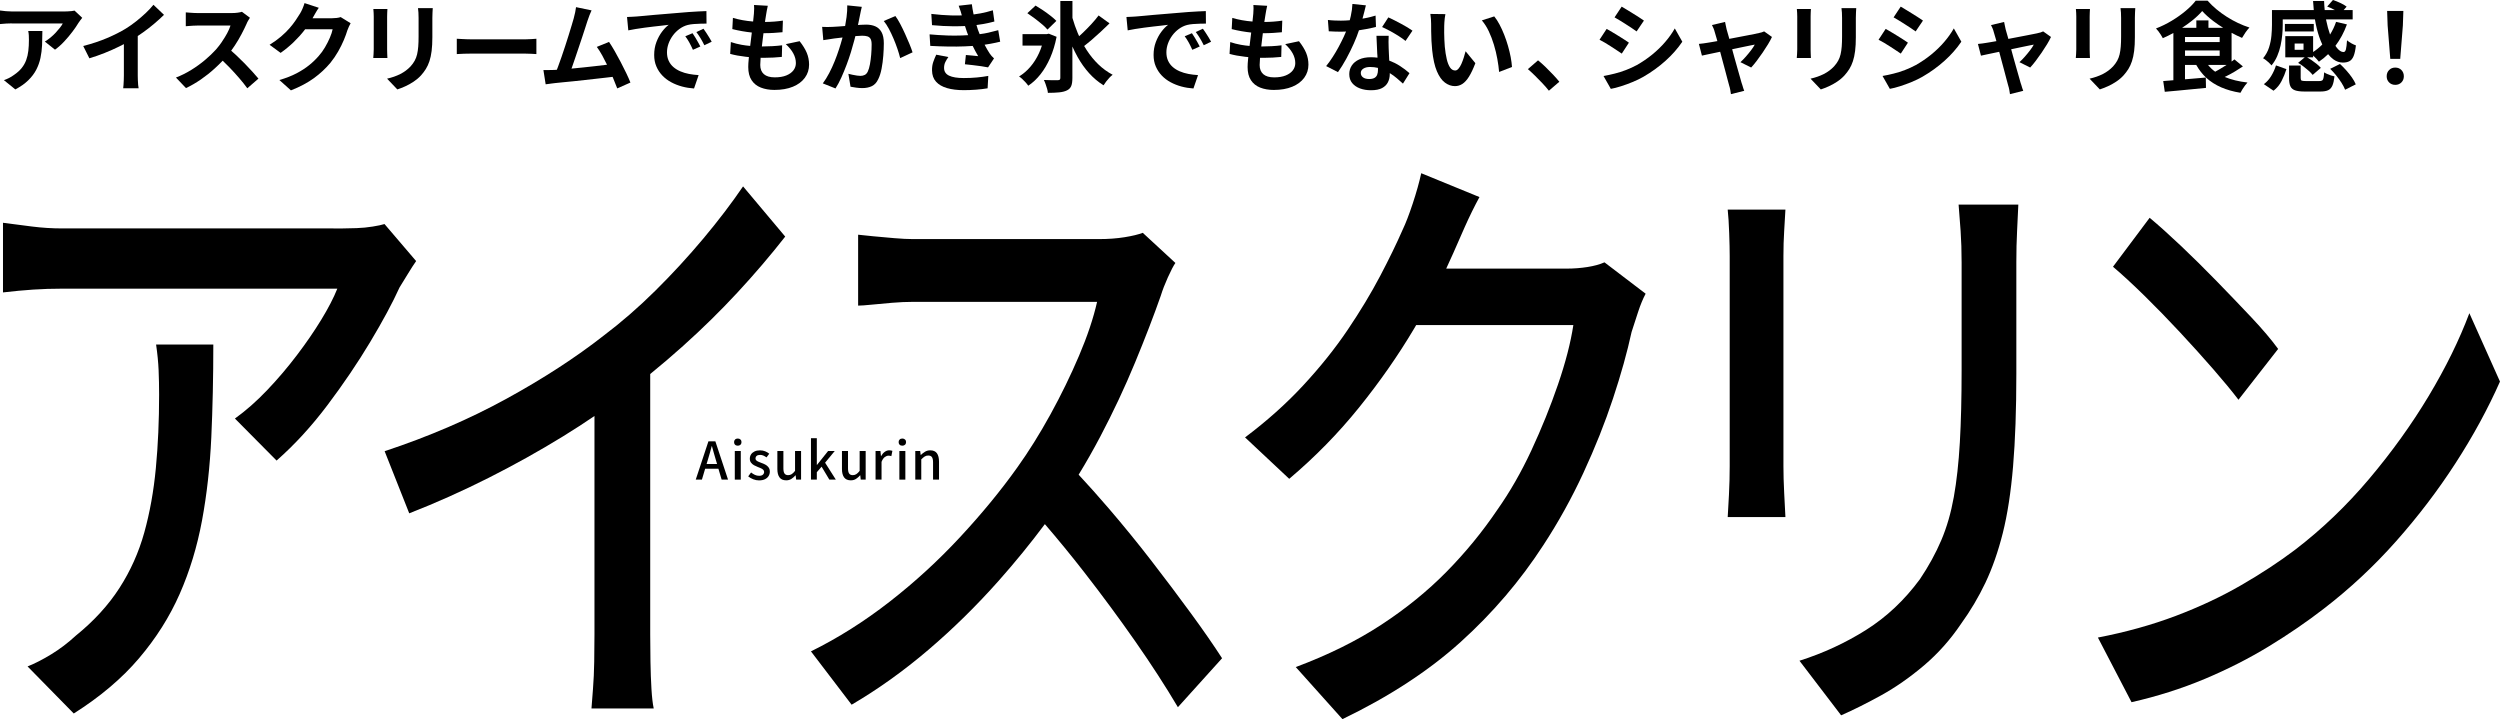
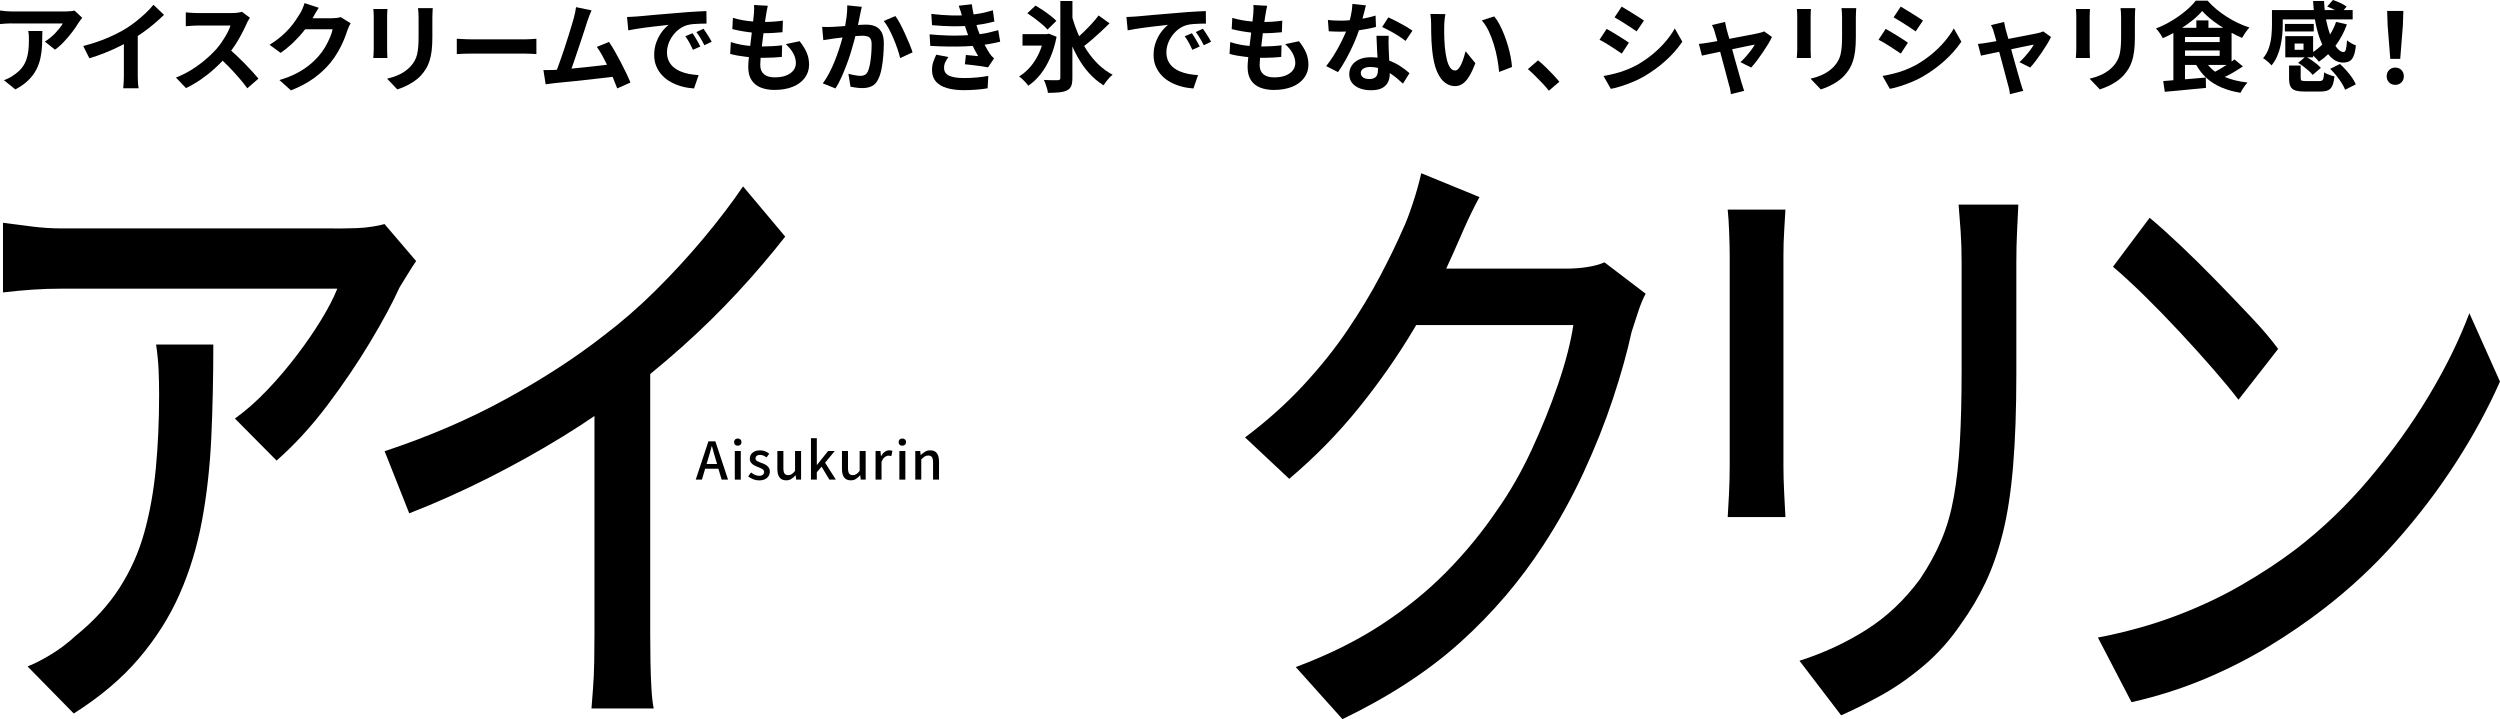
<svg xmlns="http://www.w3.org/2000/svg" id="_レイヤー_2" data-name="レイヤー 2" viewBox="0 0 1203.23 346.11">
  <defs>
    <style>
      .cls-1 {
        stroke-width: 0px;
      }
    </style>
  </defs>
  <g id="_レイヤー_1-2" data-name="レイヤー 1">
    <g>
      <path class="cls-1" d="m12.6,28.93c-.5,1.36-1.21,2.62-2.14,3.78-.92,1.16-2.14,2.26-3.64,3.29-.85.63-1.69,1.15-2.54,1.57-.85.42-1.65.76-2.4,1.01l5.5,4.46c2.54-1.35,4.62-2.82,6.25-4.42,1.63-1.6,2.91-3.29,3.83-5.08.92-1.79,1.6-3.67,2.02-5.66s.68-4.07.78-6.23c.09-2.16.14-4.4.14-6.72h-6.81c.16.75.25,1.47.28,2.14.03.67.05,1.37.05,2.09,0,1.91-.09,3.67-.28,5.29-.19,1.62-.53,3.1-1.03,4.46Z" />
      <path class="cls-1" d="m5.73,11.28h24.49c-.31.6-.76,1.27-1.34,2.02-.58.75-1.25,1.54-2.02,2.37-.77.83-1.61,1.62-2.51,2.37-.91.75-1.83,1.41-2.77,1.97l4.89,3.9c1.53-1.1,3.02-2.42,4.46-3.97,1.44-1.55,2.76-3.12,3.95-4.7,1.19-1.58,2.15-2.98,2.87-4.21.22-.34.52-.76.89-1.25.38-.48.69-.88.94-1.2l-3.71-3.48c-.28.09-.73.17-1.34.23-.61.06-1.23.11-1.86.14-.63.03-1.16.05-1.6.05H5.73c-.97,0-1.94-.05-2.91-.14-.97-.09-1.91-.2-2.82-.33v6.53c1.1-.09,2.08-.17,2.96-.24.88-.06,1.8-.09,2.77-.09Z" />
      <path class="cls-1" d="m50.41,25.47c2.44-.97,4.77-2.01,6.98-3.1.77-.38,1.51-.76,2.23-1.14v15.1c0,.69-.02,1.44-.05,2.26-.03.82-.07,1.58-.12,2.28-.05.71-.1,1.25-.16,1.62h7.43c-.09-.38-.17-.92-.23-1.62-.06-.7-.11-1.46-.14-2.28-.03-.81-.05-1.57-.05-2.26v-19c.86-.57,1.72-1.16,2.58-1.77,1.85-1.32,3.63-2.69,5.33-4.14,1.71-1.44,3.28-2.87,4.72-4.28l-5.08-4.84c-1,1.25-2.23,2.57-3.69,3.95-1.46,1.38-3.01,2.72-4.65,4.02-1.64,1.3-3.28,2.45-4.91,3.46-2.6,1.6-5.62,3.12-9.05,4.58-3.43,1.46-7.26,2.73-11.49,3.83l2.96,5.92c2.47-.75,4.94-1.61,7.38-2.58Z" />
      <path class="cls-1" d="m106.89,20.02c-.92,1.35-1.9,2.62-2.94,3.81-1.47,1.63-3.23,3.31-5.26,5.03-2.04,1.72-4.25,3.32-6.63,4.79-2.38,1.47-4.84,2.7-7.38,3.67l4.84,5.08c2.44-1.16,4.83-2.55,7.17-4.16,2.33-1.61,4.56-3.38,6.67-5.31,1.35-1.23,2.62-2.47,3.82-3.72,1.07,1.02,2.13,2.06,3.18,3.15,1.65,1.71,3.21,3.42,4.7,5.15,1.49,1.72,2.81,3.38,3.97,4.98l5.36-4.65c-.78-.94-1.75-2.04-2.89-3.31-1.14-1.27-2.39-2.59-3.74-3.97-1.35-1.38-2.71-2.71-4.09-4-.83-.78-1.64-1.49-2.41-2.15.59-.8,1.17-1.62,1.73-2.48,1.21-1.83,2.29-3.66,3.24-5.48.96-1.82,1.76-3.46,2.42-4.93.19-.5.46-1.05.82-1.65.36-.59.63-1.03.82-1.32l-3.85-2.87c-.47.16-1.14.3-2,.42-.86.13-1.81.19-2.84.19h-16.59c-.47,0-1.06-.01-1.76-.05-.71-.03-1.4-.08-2.09-.14-.69-.06-1.27-.11-1.74-.14v6.67c.34-.03.84-.07,1.48-.12.64-.05,1.32-.09,2.04-.14.72-.05,1.41-.07,2.07-.07h15.93c-.35,1.13-.88,2.36-1.6,3.69-.72,1.33-1.54,2.67-2.47,4.02Z" />
      <path class="cls-1" d="m141.33,20.28c1.97-1.9,3.74-3.85,5.29-5.88.08-.1.15-.2.23-.31h13.24c-.22,1.16-.66,2.51-1.32,4.04-.66,1.54-1.44,3.08-2.35,4.63-.91,1.55-1.91,2.94-3.01,4.16-1.35,1.57-2.88,3.05-4.61,4.44-1.72,1.39-3.74,2.7-6.06,3.92-2.32,1.22-5.08,2.3-8.27,3.24l5.55,4.98c4.42-1.75,8.12-3.73,11.12-5.92,2.99-2.19,5.62-4.64,7.87-7.33,1.41-1.75,2.66-3.58,3.74-5.47,1.08-1.9,1.99-3.73,2.73-5.5.74-1.77,1.31-3.34,1.72-4.72.22-.6.47-1.2.75-1.81.28-.61.55-1.13.8-1.57l-4.79-2.96c-.53.19-1.17.33-1.9.42-.74.09-1.47.14-2.19.14h-9.45c.04-.08.1-.16.14-.24.28-.5.69-1.22,1.22-2.16.53-.94,1.08-1.82,1.65-2.63l-6.86-2.26c-.22.78-.53,1.65-.94,2.61-.41.96-.8,1.73-1.17,2.33-.6.97-1.31,2.08-2.14,3.31-.83,1.24-1.83,2.52-2.98,3.85-1.16,1.33-2.53,2.67-4.11,4.02-1.58,1.35-3.41,2.66-5.48,3.95l5.31,3.9c2.22-1.57,4.32-3.3,6.3-5.19Z" />
      <path class="cls-1" d="m179.88,12.36v11.42c0,.69-.03,1.44-.09,2.26-.06.82-.11,1.44-.14,1.88h6.81c-.03-.56-.06-1.24-.09-2.02-.03-.78-.05-1.47-.05-2.07V7.94c0-.75.02-1.4.05-1.95.03-.55.06-1.1.09-1.67h-6.77c.06.56.11,1.2.14,1.9.03.71.05,1.28.05,1.72v4.42Z" />
      <path class="cls-1" d="m191.21,43.05c1.16-.38,2.42-.87,3.78-1.48,1.36-.61,2.72-1.36,4.07-2.26s2.54-1.9,3.57-3.03c.88-.97,1.65-2,2.33-3.08.67-1.08,1.25-2.33,1.72-3.74.47-1.41.82-3.05,1.06-4.94.23-1.88.35-4.07.35-6.58v-9.31c0-.94.02-1.79.07-2.56.05-.77.09-1.48.12-2.14h-7.1c.09.66.16,1.37.21,2.14.05.77.07,1.62.07,2.56v8.93c0,1.82-.05,3.43-.16,4.84-.11,1.41-.3,2.67-.56,3.78-.27,1.11-.65,2.12-1.15,3.03-.5.91-1.16,1.82-1.97,2.73-1.41,1.5-3.06,2.73-4.96,3.69-1.9.96-4.02,1.7-6.37,2.23l4.94,5.17Z" />
      <path class="cls-1" d="m227.42,25.8h25.24c1,0,2.04.03,3.1.09,1.06.06,1.86.11,2.4.14v-7.38c-.63.03-1.43.09-2.4.17-.97.08-2.01.12-3.1.12h-25.24c-.82,0-1.7-.02-2.66-.05-.96-.03-1.87-.07-2.75-.12-.88-.05-1.6-.09-2.16-.12v7.38c.88-.06,2.02-.12,3.43-.17,1.41-.05,2.79-.07,4.14-.07Z" />
      <path class="cls-1" d="m264.96,40.26c.8-.11,1.5-.2,2.09-.26,1.06-.12,2.37-.26,3.9-.4,1.53-.14,3.21-.31,5.03-.49,1.82-.19,3.68-.39,5.59-.61,1.91-.22,3.79-.43,5.64-.63,1.85-.2,3.58-.4,5.19-.59.88-.1,1.69-.2,2.43-.29.1.22.2.45.29.67.77,1.82,1.42,3.45,1.95,4.89l6.35-2.82c-.53-1.35-1.21-2.87-2.02-4.56-.81-1.69-1.7-3.46-2.66-5.29-.96-1.83-1.92-3.6-2.89-5.29-.97-1.69-1.88-3.17-2.73-4.42l-5.88,2.4c.85,1.13,1.73,2.53,2.66,4.21.76,1.38,1.51,2.85,2.25,4.37-.3.04-.6.08-.91.11-1.54.19-3.19.38-4.96.59-1.77.21-3.57.4-5.41.59-1.83.19-3.63.37-5.38.54-.15.02-.29.03-.44.04.08-.23.17-.45.26-.7.47-1.3.97-2.75,1.5-4.35.53-1.6,1.09-3.25,1.67-4.96.58-1.71,1.14-3.37,1.67-4.98.53-1.61,1.02-3.1,1.46-4.46.44-1.36.8-2.48,1.08-3.36.34-1.06.69-2.03,1.03-2.89.34-.86.67-1.64.99-2.33l-7.47-1.55c-.09.81-.23,1.62-.4,2.42-.17.8-.42,1.81-.73,3.03-.25.88-.59,2.02-1.01,3.43-.42,1.41-.89,2.95-1.41,4.61-.52,1.66-1.07,3.38-1.65,5.17-.58,1.79-1.17,3.53-1.76,5.24-.6,1.71-1.16,3.28-1.69,4.72-.2.54-.39,1.04-.58,1.52-.46.03-.9.06-1.3.08-.75.03-1.61.05-2.56.05h-2.61l1.08,6.86c.75-.09,1.53-.2,2.33-.3Z" />
      <path class="cls-1" d="m338.58,13.82l-3.43,1.6c.78,1.03,1.46,2.04,2.04,3.01.58.97,1.18,2.08,1.81,3.34l3.53-1.69c-.31-.59-.71-1.28-1.18-2.04-.47-.77-.95-1.52-1.43-2.26-.49-.74-.93-1.39-1.34-1.95Z" />
      <path class="cls-1" d="m333.31,15.98l-3.48,1.46c.75,1.03,1.4,2.05,1.95,3.05.55,1,1.12,2.16,1.72,3.48l3.57-1.6c-.31-.63-.69-1.32-1.13-2.09-.44-.77-.89-1.53-1.34-2.3-.45-.77-.89-1.43-1.29-2Z" />
      <path class="cls-1" d="m306.08,13.94c1.36-.24,2.78-.45,4.25-.63,1.47-.19,2.92-.37,4.35-.54,1.43-.17,2.76-.32,4-.45,1.24-.12,2.29-.25,3.17-.38-1.07.78-2.14,1.89-3.22,3.31-1.08,1.43-1.98,3.09-2.7,4.98-.72,1.9-1.08,3.97-1.08,6.23,0,2.04.35,3.88,1.06,5.52.7,1.65,1.66,3.1,2.87,4.37,1.21,1.27,2.62,2.34,4.25,3.22,1.63.88,3.38,1.57,5.24,2.07,1.86.5,3.78.81,5.76.94l2.21-6.44c-1.6-.09-3.14-.28-4.63-.56-1.49-.28-2.88-.7-4.16-1.25-1.29-.55-2.4-1.24-3.36-2.07-.96-.83-1.71-1.83-2.26-3.01-.55-1.18-.82-2.53-.82-4.07,0-1.41.25-2.81.75-4.21.5-1.39,1.2-2.69,2.09-3.9.89-1.21,1.95-2.26,3.17-3.15s2.54-1.53,3.95-1.9c.85-.22,1.81-.37,2.89-.45s2.17-.13,3.27-.17c1.1-.03,2.07-.05,2.91-.05l-.05-6.02c-1.1.03-2.37.09-3.83.17-1.46.08-2.99.17-4.61.28-1.61.11-3.24.24-4.86.4-2.16.19-4.25.36-6.25.52-2.01.16-3.89.31-5.66.47-1.77.16-3.37.3-4.79.45-1.43.14-2.62.24-3.6.31-.44.03-1.08.07-1.93.12-.85.05-1.74.09-2.68.12l.61,6.44c1.1-.22,2.33-.45,3.69-.68Z" />
      <path class="cls-1" d="m384.83,19.83l-6.63,1.41c1.57,1.44,2.77,2.92,3.6,4.44.83,1.52,1.25,3.08,1.25,4.68,0,1.29-.39,2.45-1.17,3.48-.78,1.03-1.93,1.86-3.43,2.47-1.5.61-3.35.92-5.55.92-2.32,0-4.07-.51-5.24-1.53-1.17-1.02-1.76-2.5-1.76-4.44,0-.78.05-1.83.16-3.15,0-.1.02-.21.03-.31.62.01,1.24.02,1.88.02,1.47,0,2.9-.04,4.28-.12,1.38-.08,2.73-.18,4.04-.31l.14-5.59c-1.5.19-3.09.33-4.77.42-1.68.09-3.24.14-4.68.14-.1,0-.21,0-.31,0,.14-1.16.28-2.34.43-3.54.12-.97.24-1.91.35-2.84,1.91,0,3.56-.05,4.93-.14,1.41-.09,2.82-.2,4.23-.33l.19-5.59c-1.19.19-2.58.34-4.18.47-1.38.11-2.88.16-4.45.18.04-.26.07-.52.11-.76.17-1.24.32-2.19.45-2.84.09-.63.2-1.27.33-1.93.12-.66.28-1.41.47-2.26l-6.63-.38c.06.53.09,1.09.07,1.67-.02.58-.05,1.42-.12,2.51-.1,1.09-.24,2.35-.39,3.78-1.75-.14-3.45-.36-5.11-.66-1.66-.3-3.2-.67-4.61-1.1l-.28,5.4c1.47.38,3.06.71,4.75,1.01,1.53.27,3.08.48,4.63.65-.06.46-.11.9-.17,1.37-.21,1.72-.42,3.4-.62,5.07-1.37-.12-2.76-.29-4.15-.54-1.74-.31-3.45-.75-5.15-1.32l-.33,5.69c2.13.6,4.64,1.06,7.52,1.39.49.06,1,.1,1.5.15-.03.3-.06.6-.09.89-.16,1.61-.23,2.91-.23,3.88,0,2.6.53,4.72,1.6,6.34,1.06,1.63,2.55,2.82,4.46,3.57,1.91.75,4.09,1.13,6.53,1.13,3.45,0,6.42-.52,8.91-1.55,2.49-1.03,4.41-2.47,5.76-4.32,1.35-1.85,2.02-3.95,2.02-6.3,0-2-.37-3.89-1.1-5.66-.74-1.77-1.89-3.64-3.45-5.62Z" />
      <path class="cls-1" d="m398.91,18.92c1.05-.14,1.9-.27,2.56-.4.66-.06,1.59-.17,2.8-.33.4-.05.82-.1,1.23-.15-.04.16-.08.31-.13.48-.44,1.63-.96,3.38-1.58,5.26-.61,1.88-1.31,3.79-2.09,5.73-.78,1.94-1.65,3.83-2.61,5.66-.96,1.83-1.98,3.49-3.08,4.96l6.11,2.44c1-1.57,1.94-3.33,2.82-5.29.88-1.96,1.71-3.97,2.49-6.04s1.49-4.13,2.12-6.18c.63-2.05,1.17-3.97,1.64-5.76.18-.67.34-1.3.49-1.92.12-.01.25-.02.38-.03,1.24-.11,2.2-.16,2.89-.16,1,0,1.84.1,2.51.31s1.18.6,1.53,1.2c.34.59.52,1.52.52,2.77,0,1.54-.07,3.14-.21,4.82-.14,1.68-.34,3.24-.61,4.68-.27,1.44-.62,2.62-1.06,3.53-.38.75-.86,1.28-1.46,1.57-.6.3-1.29.45-2.07.45-.41,0-.95-.05-1.62-.14-.67-.09-1.38-.22-2.12-.38-.74-.16-1.42-.31-2.04-.47l1.03,6.21c.81.16,1.73.3,2.75.45,1.02.14,1.98.21,2.89.21,1.79,0,3.33-.31,4.63-.94,1.3-.63,2.33-1.75,3.08-3.38.69-1.38,1.22-3.05,1.6-5.03s.65-4.04.82-6.2.26-4.17.26-6.02c0-2.26-.37-4.04-1.1-5.36s-1.74-2.25-3.01-2.8c-1.27-.55-2.73-.82-4.39-.82-.69,0-1.57.03-2.63.09-.42.03-.87.06-1.32.09.17-.84.34-1.67.53-2.51.19-.86.34-1.64.47-2.33.12-.6.26-1.25.4-1.95s.29-1.35.45-1.95l-7-.71c.03,1.75-.08,3.62-.33,5.59-.18,1.4-.42,2.86-.7,4.35-1.13.09-2.21.16-3.23.24-1.11.08-2.04.13-2.8.17-.88.03-1.72.06-2.54.07-.82.02-1.65,0-2.49-.07l.56,6.39c.72-.12,1.61-.26,2.66-.4Z" />
      <path class="cls-1" d="m430.07,18.63c.71,1.68,1.33,3.32,1.88,4.94.55,1.61.98,3.08,1.29,4.39l5.97-2.77c-.35-1.1-.84-2.43-1.48-3.99-.64-1.57-1.35-3.2-2.12-4.89-.77-1.69-1.55-3.3-2.35-4.82-.8-1.52-1.58-2.78-2.33-3.78l-5.59,2.4c.85,1,1.67,2.26,2.47,3.76.8,1.5,1.55,3.09,2.26,4.77Z" />
      <path class="cls-1" d="m456.43,27.45l-5.83-1.13c-.53,1.13-1.01,2.29-1.43,3.5-.42,1.21-.62,2.56-.59,4.07.03,2.23.67,4.04,1.93,5.43,1.25,1.39,3.02,2.42,5.29,3.08,2.27.66,4.97.99,8.11.99,1.91,0,3.88-.08,5.92-.23,2.04-.16,3.87-.38,5.5-.66l.33-5.97c-1.66.31-3.49.56-5.48.75-1.99.19-4.1.28-6.32.28-3.1,0-5.46-.38-7.07-1.15-1.61-.77-2.42-2.01-2.42-3.74,0-1.03.2-1.97.61-2.8s.89-1.64,1.46-2.42Z" />
      <path class="cls-1" d="m455.58,17.06c-2.6-.09-5.33-.27-8.18-.52l.33,5.55c2.85.16,5.7.26,8.55.31,2.85.05,5.57.02,8.15-.09,1.32-.06,2.56-.12,3.72-.2.77,1.61,1.65,3.25,2.64,4.92-.69-.09-1.61-.19-2.75-.28-1.14-.09-2.2-.19-3.17-.28l-.47,4.46c1.16.12,2.44.27,3.83.42,1.39.16,2.74.33,4.04.52,1.3.19,2.39.38,3.27.56l2.87-4.32c-.44-.38-.82-.76-1.15-1.15-.33-.39-.65-.81-.96-1.25-.72-1.1-1.44-2.33-2.16-3.69-.09-.17-.17-.33-.25-.5.98-.14,1.93-.29,2.84-.46,1.69-.31,3.24-.64,4.65-.99l-.94-5.54c-1.35.38-2.93.78-4.75,1.2-1.23.29-2.63.52-4.19.72-.32-.77-.61-1.49-.84-2.15-.23-.73-.45-1.49-.69-2.25,1.06-.14,2.1-.29,3.13-.47,1.97-.35,3.81-.75,5.5-1.22l-.75-5.4c-1.91.59-3.85,1.08-5.83,1.46-1.11.21-2.25.38-3.42.54-.04-.19-.09-.37-.13-.56-.3-1.43-.54-2.88-.73-4.35l-6.34.71c.34.91.66,1.79.94,2.65.22.66.4,1.33.58,2.01-1.64.05-3.36.06-5.16.01-2.9-.08-6.07-.32-9.52-.73l.33,5.41c3.6.34,6.98.52,10.13.54,2.08.01,3.98-.03,5.74-.11.25.78.55,1.7.91,2.76.18.52.4,1.08.61,1.63-.98.06-1.99.11-3.05.15-2.29.09-4.73.09-7.33,0Z" />
      <path class="cls-1" d="m501.56,11.7c1.1.94,1.96,1.79,2.58,2.54l4.28-4.18c-.72-.75-1.65-1.58-2.8-2.47-1.14-.89-2.35-1.77-3.62-2.63-1.27-.86-2.47-1.62-3.6-2.28l-3.95,3.67c1.13.75,2.32,1.6,3.57,2.54,1.25.94,2.43,1.88,3.52,2.82Z" />
      <path class="cls-1" d="m506.5,38.61c-1.29-.01-2.65-.05-4.09-.12.28.56.56,1.22.82,1.97.27.75.51,1.5.73,2.26.22.75.34,1.41.38,1.97,2.1,0,3.92-.08,5.48-.24,1.55-.16,2.81-.49,3.78-.99.94-.47,1.6-1.16,1.97-2.07.38-.91.56-2.21.56-3.9v-15.1c.79,1.76,1.63,3.47,2.54,5.09,1.6,2.85,3.43,5.43,5.5,7.73s4.39,4.25,6.96,5.85c.34-.56.76-1.17,1.25-1.81.49-.64,1.01-1.26,1.58-1.86.56-.6,1.08-1.06,1.55-1.41-2.54-1.35-4.84-3.02-6.91-5.03-2.07-2-3.93-4.28-5.59-6.84-.42-.65-.83-1.31-1.22-1.98,1.05-.79,2.15-1.68,3.29-2.65,1.5-1.28,3.02-2.64,4.56-4.07,1.54-1.43,2.99-2.81,4.37-4.16l-5.26-3.81c-.97,1.32-2.15,2.72-3.52,4.21-1.38,1.49-2.8,2.92-4.25,4.3-.55.52-1.07,1-1.6,1.47-.22-.49-.45-.99-.66-1.49-.99-2.37-1.84-4.81-2.56-7.3V.47h-5.83v36.99c0,.41-.09.7-.26.87-.17.17-.48.26-.92.26-.47.03-1.35.04-2.63.02Z" />
      <path class="cls-1" d="m495.9,32.15c-1.61,1.88-3.42,3.43-5.43,4.65.44.28.95.69,1.53,1.22s1.14,1.1,1.67,1.69c.53.6.94,1.11,1.22,1.55,2.13-1.41,4.09-3.24,5.88-5.5,1.79-2.26,3.34-4.9,4.68-7.94,1.33-3.04,2.36-6.41,3.08-10.11l-3.76-1.5-1.03.23h-11.61v5.5h9.33c-.4,1.27-.87,2.49-1.41,3.67-1.14,2.47-2.52,4.65-4.14,6.53Z" />
      <path class="cls-1" d="m578.94,13.82l-3.43,1.6c.78,1.03,1.46,2.04,2.04,3.01.58.97,1.18,2.08,1.81,3.34l3.53-1.69c-.31-.59-.71-1.28-1.17-2.04-.47-.77-.95-1.52-1.43-2.26-.49-.74-.93-1.39-1.34-1.95Z" />
      <path class="cls-1" d="m546.44,13.94c1.36-.24,2.78-.45,4.25-.63s2.92-.37,4.35-.54c1.43-.17,2.76-.32,4-.45,1.24-.12,2.29-.25,3.17-.38-1.07.78-2.14,1.89-3.22,3.31s-1.98,3.09-2.7,4.98-1.08,3.97-1.08,6.23c0,2.04.35,3.88,1.06,5.52s1.66,3.1,2.87,4.37,2.62,2.34,4.25,3.22c1.63.88,3.38,1.57,5.24,2.07,1.86.5,3.78.81,5.76.94l2.21-6.44c-1.6-.09-3.14-.28-4.63-.56s-2.88-.7-4.16-1.25c-1.29-.55-2.41-1.24-3.36-2.07-.96-.83-1.71-1.83-2.26-3.01-.55-1.18-.82-2.53-.82-4.07,0-1.41.25-2.81.75-4.21.5-1.39,1.2-2.69,2.09-3.9.89-1.21,1.95-2.26,3.17-3.15,1.22-.89,2.54-1.53,3.95-1.9.85-.22,1.81-.37,2.89-.45s2.17-.13,3.27-.17c1.1-.03,2.07-.05,2.91-.05l-.05-6.02c-1.1.03-2.37.09-3.83.17-1.46.08-2.99.17-4.61.28-1.61.11-3.24.24-4.86.4-2.16.19-4.25.36-6.25.52-2.01.16-3.89.31-5.66.47s-3.37.3-4.79.45c-1.43.14-2.62.24-3.6.31-.44.03-1.08.07-1.93.12s-1.74.09-2.68.12l.61,6.44c1.1-.22,2.33-.45,3.69-.68Z" />
      <path class="cls-1" d="m573.67,15.98l-3.48,1.46c.75,1.03,1.4,2.05,1.95,3.05.55,1,1.12,2.16,1.71,3.48l3.57-1.6c-.31-.63-.69-1.32-1.13-2.09-.44-.77-.89-1.53-1.34-2.3-.45-.77-.89-1.43-1.29-2Z" />
      <path class="cls-1" d="m600.79,27.48c-.03.3-.06.6-.09.89-.16,1.61-.24,2.91-.24,3.88,0,2.6.53,4.72,1.6,6.34,1.06,1.63,2.55,2.82,4.46,3.57,1.91.75,4.09,1.13,6.53,1.13,3.45,0,6.42-.52,8.91-1.55,2.49-1.03,4.41-2.47,5.76-4.32,1.35-1.85,2.02-3.95,2.02-6.3,0-2-.37-3.89-1.1-5.66-.74-1.77-1.89-3.64-3.45-5.62l-6.63,1.41c1.57,1.44,2.76,2.92,3.6,4.44.83,1.52,1.25,3.08,1.25,4.68,0,1.29-.39,2.45-1.17,3.48-.78,1.03-1.93,1.86-3.43,2.47-1.5.61-3.35.92-5.55.92-2.32,0-4.07-.51-5.24-1.53-1.17-1.02-1.76-2.5-1.76-4.44,0-.78.05-1.83.17-3.15,0-.1.02-.21.03-.31.62.01,1.24.02,1.87.02,1.47,0,2.9-.04,4.28-.12s2.73-.18,4.04-.31l.14-5.59c-1.5.19-3.09.33-4.77.42-1.68.09-3.24.14-4.68.14-.1,0-.21,0-.31,0,.14-1.16.28-2.34.42-3.54.12-.97.24-1.91.35-2.84,1.91,0,3.56-.05,4.93-.14,1.41-.09,2.82-.2,4.23-.33l.19-5.59c-1.19.19-2.58.34-4.18.47-1.38.11-2.88.16-4.45.18.04-.26.07-.52.11-.76.17-1.24.32-2.19.45-2.84.09-.63.2-1.27.33-1.93.12-.66.28-1.41.47-2.26l-6.63-.38c.06.53.09,1.09.07,1.67-.02.58-.05,1.42-.12,2.51-.1,1.09-.24,2.35-.39,3.78-1.75-.14-3.45-.36-5.11-.66-1.66-.3-3.2-.67-4.61-1.1l-.28,5.4c1.47.38,3.05.71,4.75,1.01,1.53.27,3.08.48,4.63.65-.06.46-.11.9-.17,1.37-.21,1.72-.42,3.4-.62,5.07-1.37-.12-2.76-.29-4.15-.54-1.74-.31-3.46-.75-5.15-1.32l-.33,5.69c2.13.6,4.64,1.06,7.52,1.39.49.06,1,.1,1.5.15Z" />
      <path class="cls-1" d="m662.91,26.23c.03.53.05,1.02.07,1.52-1.03-.12-2.09-.2-3.2-.2-2.19,0-4.07.35-5.62,1.06-1.55.71-2.73,1.68-3.55,2.91-.82,1.24-1.22,2.62-1.22,4.16,0,1.72.47,3.16,1.41,4.3.94,1.14,2.19,2,3.76,2.58,1.57.58,3.32.87,5.26.87,2.26,0,4.03-.34,5.33-1.03,1.3-.69,2.25-1.62,2.84-2.8.59-1.18.89-2.48.89-3.92,0-.15,0-.32,0-.5,1.27.79,2.42,1.62,3.46,2.52,1.08.94,2.04,1.79,2.89,2.54l3.15-5.03c-1.32-1.19-2.9-2.38-4.75-3.57-1.51-.97-3.18-1.79-5-2.48-.06-1.11-.1-2.17-.15-3.18-.05-1.11-.09-2.03-.12-2.75-.03-1.03-.05-2.04-.07-3.03s0-1.98.07-2.98h-5.88c.06,1.22.12,2.63.19,4.23.06,1.6.13,3.2.21,4.79Zm-.07,9.71c-.25.67-.69,1.19-1.32,1.55-.63.36-1.47.54-2.54.54-1.29,0-2.28-.27-2.98-.8-.71-.53-1.06-1.24-1.06-2.12s.41-1.54,1.22-2.07c.81-.53,1.9-.8,3.24-.8s2.59.15,3.79.44c0,.36.02.69.02.97,0,.85-.12,1.61-.38,2.28Z" />
      <path class="cls-1" d="m673.09,17.3c1.35.85,2.47,1.65,3.38,2.4l3.34-4.94c-.59-.44-1.37-.95-2.33-1.53-.96-.58-1.99-1.17-3.1-1.76-1.11-.59-2.21-1.17-3.29-1.72-1.08-.55-2.04-1.01-2.89-1.39l-3.01,4.65c1.06.47,2.31,1.09,3.74,1.86,1.42.77,2.81,1.57,4.16,2.42Z" />
      <path class="cls-1" d="m644.32,22.51c-.91,1.69-1.88,3.34-2.91,4.93-1.03,1.6-2.08,3.06-3.15,4.37l5.69,2.91c1.35-1.88,2.68-4.03,4-6.44,1.32-2.41,2.54-4.89,3.67-7.43.98-2.2,1.78-4.29,2.43-6.28,1.16-.17,2.29-.35,3.37-.56,1.86-.36,3.47-.71,4.82-1.06l-.19-5.45c-1.5.47-3.18.89-5.03,1.25-.41.08-.85.14-1.27.22.32-1.16.62-2.28.89-3.34.31-1.25.56-2.27.75-3.06l-6.49-.66c-.06,1.82-.32,3.75-.78,5.8-.16.71-.32,1.38-.5,2.04-1.44.12-2.86.19-4.27.19-.88,0-1.89-.02-3.03-.07-1.14-.05-2.22-.13-3.22-.26l.42,5.45c1.03.06,2.04.11,3.01.14.97.03,1.93.05,2.87.05.8,0,1.62-.03,2.43-.07-.31.76-.65,1.55-1.04,2.4-.74,1.58-1.56,3.22-2.47,4.91Z" />
      <path class="cls-1" d="m688.79,11.52c0,.94,0,2.13.02,3.57.01,1.44.06,2.96.14,4.56.08,1.6.2,3.12.35,4.56.44,4.2,1.19,7.56,2.26,10.08,1.07,2.52,2.36,4.35,3.88,5.47,1.52,1.13,3.12,1.69,4.82,1.69,1.28,0,2.47-.35,3.57-1.06,1.1-.71,2.15-1.86,3.17-3.48,1.02-1.61,2.04-3.78,3.08-6.51l-4.7-5.73c-.25.94-.54,1.94-.87,3.01-.33,1.06-.71,2.08-1.13,3.03-.42.96-.89,1.73-1.41,2.33-.52.6-1.04.89-1.57.89-1,0-1.83-.48-2.49-1.43-.66-.96-1.19-2.29-1.6-4.02s-.72-3.71-.94-5.97c-.09-1.13-.17-2.26-.21-3.41-.05-1.14-.08-2.26-.09-3.36-.02-1.1,0-2.16.02-3.2,0-.44.02-1,.07-1.69s.11-1.39.19-2.12.18-1.36.31-1.93l-7.24-.09c.12.72.22,1.54.28,2.44s.09,1.69.09,2.35Z" />
      <path class="cls-1" d="m719.02,21.57c.69,2.29,1.24,4.56,1.64,6.82.41,2.26.69,4.34.85,6.25l6.2-2.4c-.09-1.44-.31-3.03-.63-4.77-.33-1.74-.76-3.52-1.29-5.36s-1.14-3.63-1.83-5.38-1.44-3.4-2.26-4.94c-.82-1.54-1.66-2.84-2.54-3.9l-5.97,1.93c1.28,1.47,2.4,3.23,3.36,5.26.96,2.04,1.78,4.2,2.47,6.49Z" />
      <path class="cls-1" d="m742.32,40.04c1.16,1.22,2.21,2.43,3.15,3.62l5.03-4.32c-.78-.97-1.76-2.08-2.94-3.34-1.17-1.25-2.4-2.5-3.69-3.74s-2.49-2.31-3.62-3.22l-4.89,4.23c1.1.94,2.24,2,3.43,3.17s2.37,2.37,3.53,3.6Z" />
      <path class="cls-1" d="m775.4,22.4c.99.64,1.92,1.25,2.8,1.83s1.66,1.1,2.35,1.57l3.43-5.26c-.6-.44-1.34-.94-2.23-1.5s-1.84-1.16-2.84-1.79c-1-.63-2-1.23-2.98-1.81s-1.87-1.09-2.66-1.53l-3.43,5.22c.81.41,1.7.89,2.66,1.46.96.56,1.93,1.17,2.91,1.81Z" />
      <path class="cls-1" d="m782.56,11.7c.97.63,1.91,1.24,2.82,1.83.91.59,1.68,1.13,2.3,1.6l3.53-5.22c-.63-.44-1.39-.95-2.28-1.53-.89-.58-1.85-1.18-2.87-1.81-1.02-.63-2.01-1.24-2.98-1.83-.97-.59-1.83-1.11-2.58-1.55l-3.43,5.17c.78.44,1.65.95,2.61,1.53.96.58,1.92,1.18,2.89,1.81Z" />
      <path class="cls-1" d="m801.44,20.21c-1.83,2.13-3.9,4.14-6.2,6.02-2.3,1.88-4.79,3.57-7.45,5.08-1.69.91-3.44,1.71-5.24,2.4s-3.6,1.26-5.41,1.71c-1.8.46-3.59.84-5.38,1.15l3.52,6.2c1.41-.25,3.03-.67,4.87-1.25,1.83-.58,3.7-1.26,5.59-2.04,1.9-.78,3.64-1.63,5.24-2.54,3.85-2.22,7.39-4.78,10.6-7.66,3.21-2.88,5.91-5.95,8.11-9.21l-3.62-6.39c-1.25,2.23-2.8,4.4-4.63,6.53Z" />
      <path class="cls-1" d="m832.76,43.24c.12.72.24,1.41.33,2.07l6.39-1.6c-.12-.31-.27-.72-.45-1.22-.17-.5-.32-1-.45-1.5-.13-.5-.25-.88-.38-1.13-.19-.66-.46-1.61-.8-2.84-.35-1.24-.75-2.66-1.22-4.28-.47-1.61-.95-3.31-1.43-5.08-.37-1.34-.72-2.64-1.08-3.95.36-.08.72-.15,1.08-.23,1.58-.33,3.05-.63,4.39-.92,1.35-.28,2.5-.52,3.46-.71.96-.19,1.61-.31,1.95-.38-.38.75-.96,1.65-1.76,2.7s-1.65,2.09-2.56,3.12c-.91,1.03-1.77,1.91-2.58,2.63l5.17,2.58c.85-.91,1.74-1.98,2.68-3.22.94-1.24,1.88-2.54,2.82-3.92.94-1.38,1.81-2.73,2.61-4.04.8-1.32,1.43-2.49,1.9-3.53l-3.76-2.68c-.31.16-.69.31-1.13.45s-.86.24-1.27.31c-.47.13-1.22.29-2.26.49-1.03.21-2.24.44-3.62.71-1.38.27-2.85.55-4.42.85-1.37.26-2.72.52-4.07.78-.09-.34-.19-.71-.28-1.04-.39-1.44-.73-2.62-1.01-3.53-.12-.63-.26-1.25-.4-1.86-.14-.61-.26-1.18-.35-1.72l-6.3,1.5c.25.47.49.99.73,1.55s.43,1.16.59,1.79c.25.78.57,1.87.96,3.27.1.36.21.74.31,1.12-.97.18-1.83.33-2.57.45-.96.16-1.62.27-2,.33-.75.12-1.47.23-2.16.33-.69.09-1.41.17-2.16.24l1.46,5.64c.56-.12,1.39-.31,2.49-.54,1.1-.24,2.37-.5,3.81-.8.8-.17,1.63-.34,2.48-.52.31,1.2.63,2.41.97,3.65.49,1.79.95,3.51,1.39,5.17.44,1.66.83,3.14,1.17,4.44.34,1.3.61,2.29.8,2.98.22.66.39,1.35.52,2.07Z" />
      <path class="cls-1" d="m876.33,43.05c1.16-.38,2.42-.87,3.78-1.48,1.36-.61,2.72-1.36,4.07-2.26,1.35-.89,2.54-1.9,3.57-3.03.88-.97,1.65-2,2.33-3.08.67-1.08,1.25-2.33,1.71-3.74.47-1.41.82-3.05,1.06-4.94.24-1.88.35-4.07.35-6.58v-9.31c0-.94.02-1.79.07-2.56.05-.77.09-1.48.12-2.14h-7.1c.09.66.17,1.37.21,2.14.05.77.07,1.62.07,2.56v8.93c0,1.82-.05,3.43-.16,4.84-.11,1.41-.3,2.67-.56,3.78-.27,1.11-.65,2.12-1.15,3.03-.5.91-1.16,1.82-1.97,2.73-1.41,1.5-3.06,2.73-4.96,3.69s-4.02,1.7-6.37,2.23l4.93,5.17Z" />
      <path class="cls-1" d="m865,12.36v11.42c0,.69-.03,1.44-.09,2.26-.06.82-.11,1.44-.14,1.88h6.81c-.03-.56-.06-1.24-.09-2.02-.03-.78-.05-1.47-.05-2.07V7.94c0-.75.02-1.4.05-1.95.03-.55.06-1.1.09-1.67h-6.77c.06.56.11,1.2.14,1.9s.05,1.28.05,1.72v4.42Z" />
      <path class="cls-1" d="m916.84,33.7c-1.8.69-3.6,1.26-5.41,1.71-1.8.46-3.59.84-5.38,1.15l3.52,6.2c1.41-.25,3.03-.67,4.87-1.25,1.83-.58,3.7-1.26,5.59-2.04,1.9-.78,3.64-1.63,5.24-2.54,3.85-2.22,7.39-4.78,10.6-7.66,3.21-2.88,5.91-5.95,8.11-9.21l-3.62-6.39c-1.25,2.23-2.8,4.4-4.63,6.53-1.83,2.13-3.9,4.14-6.2,6.02-2.3,1.88-4.79,3.57-7.45,5.08-1.69.91-3.44,1.71-5.24,2.4Z" />
      <path class="cls-1" d="m909.69,22.4c.99.64,1.92,1.25,2.8,1.83s1.66,1.1,2.35,1.57l3.43-5.26c-.6-.44-1.34-.94-2.23-1.5s-1.84-1.16-2.84-1.79c-1-.63-2-1.23-2.98-1.81s-1.87-1.09-2.66-1.53l-3.43,5.22c.81.41,1.7.89,2.66,1.46.96.56,1.93,1.17,2.91,1.81Z" />
      <path class="cls-1" d="m916.86,11.7c.97.63,1.91,1.24,2.82,1.83.91.59,1.68,1.13,2.3,1.6l3.53-5.22c-.63-.44-1.39-.95-2.28-1.53-.89-.58-1.85-1.18-2.87-1.81-1.02-.63-2.01-1.24-2.98-1.83-.97-.59-1.83-1.11-2.58-1.55l-3.43,5.17c.78.44,1.65.95,2.61,1.53.96.58,1.92,1.18,2.89,1.81Z" />
      <path class="cls-1" d="m982.24,15.58c-.44.14-.86.24-1.27.31-.47.13-1.22.29-2.26.49-1.03.21-2.24.44-3.62.71-1.38.27-2.85.55-4.42.85-1.37.26-2.72.52-4.07.78-.09-.34-.19-.71-.28-1.04-.39-1.44-.73-2.62-1.01-3.53-.12-.63-.26-1.25-.4-1.86-.14-.61-.26-1.18-.35-1.72l-6.3,1.5c.25.47.49.99.73,1.55s.43,1.16.59,1.79c.25.78.57,1.87.96,3.27.1.36.21.74.31,1.12-.97.18-1.83.33-2.57.45-.96.16-1.62.27-2,.33-.75.12-1.47.23-2.16.33-.69.09-1.41.17-2.16.24l1.46,5.64c.56-.12,1.39-.31,2.49-.54,1.1-.24,2.37-.5,3.81-.8.8-.17,1.63-.34,2.48-.52.31,1.2.63,2.41.97,3.65.49,1.79.95,3.51,1.39,5.17.44,1.66.83,3.14,1.17,4.44.34,1.3.61,2.29.8,2.98.22.66.39,1.35.52,2.07.12.72.24,1.41.33,2.07l6.39-1.6c-.12-.31-.27-.72-.45-1.22-.17-.5-.32-1-.45-1.5-.13-.5-.25-.88-.38-1.13-.19-.66-.46-1.61-.8-2.84-.35-1.24-.75-2.66-1.22-4.28-.47-1.61-.95-3.31-1.43-5.08-.37-1.34-.72-2.64-1.08-3.95.36-.08.72-.15,1.08-.23,1.58-.33,3.05-.63,4.39-.92,1.35-.28,2.5-.52,3.46-.71.96-.19,1.61-.31,1.95-.38-.38.75-.96,1.65-1.76,2.7s-1.65,2.09-2.56,3.12c-.91,1.03-1.77,1.91-2.58,2.63l5.17,2.58c.85-.91,1.74-1.98,2.68-3.22.94-1.24,1.88-2.54,2.82-3.92.94-1.38,1.81-2.73,2.61-4.04.8-1.32,1.43-2.49,1.9-3.53l-3.76-2.68c-.31.16-.69.31-1.13.45Z" />
      <path class="cls-1" d="m1014.41,41.57c1.36-.61,2.72-1.36,4.07-2.26,1.35-.89,2.54-1.9,3.57-3.03.88-.97,1.65-2,2.33-3.08.67-1.08,1.25-2.33,1.71-3.74.47-1.41.82-3.05,1.06-4.94.24-1.88.35-4.07.35-6.58v-9.31c0-.94.02-1.79.07-2.56.05-.77.09-1.48.12-2.14h-7.1c.09.66.17,1.37.21,2.14.05.77.07,1.62.07,2.56v8.93c0,1.82-.05,3.43-.16,4.84-.11,1.41-.3,2.67-.56,3.78-.27,1.11-.65,2.12-1.15,3.03-.5.91-1.16,1.82-1.97,2.73-1.41,1.5-3.06,2.73-4.96,3.69s-4.02,1.7-6.37,2.23l4.93,5.17c1.16-.38,2.42-.87,3.78-1.48Z" />
      <path class="cls-1" d="m999.3,12.36v11.42c0,.69-.03,1.44-.09,2.26-.06.82-.11,1.44-.14,1.88h6.81c-.03-.56-.06-1.24-.09-2.02-.03-.78-.05-1.47-.05-2.07V7.94c0-.75.02-1.4.05-1.95.03-.55.06-1.1.09-1.67h-6.77c.06.56.11,1.2.14,1.9s.05,1.28.05,1.72v4.42Z" />
      <path class="cls-1" d="m1040.06,16.85c.38.58.67,1.09.89,1.53,1.72-.75,3.41-1.59,5.08-2.5v22.73c-1.78.14-3.42.27-4.89.4l.75,5.17c1.82-.16,3.81-.34,5.99-.54,2.18-.2,4.45-.42,6.81-.66s4.71-.46,7.03-.68l-.09-4.98c-2.44.22-4.9.43-7.38.63-.9.07-1.76.14-2.63.21v-6.91h5.42c1.36,2.41,2.98,4.5,4.87,6.23,2,1.83,4.37,3.34,7.1,4.54,2.73,1.19,5.83,2.07,9.31,2.63.25-.5.56-1.06.94-1.67s.78-1.21,1.22-1.79c.44-.58.85-1.07,1.22-1.48-4.19-.48-7.85-1.38-10.97-2.68.3-.15.6-.29.91-.44,1.35-.67,2.7-1.41,4.04-2.21,1.35-.8,2.62-1.61,3.81-2.42l-4.09-3.38c-.41.34-.87.69-1.36,1.05v-13.84c1.72.93,3.39,1.75,5.03,2.45.47-.81,1.02-1.68,1.64-2.59.63-.91,1.27-1.71,1.93-2.4-1.85-.59-3.69-1.32-5.52-2.19-1.83-.86-3.61-1.84-5.33-2.94-1.72-1.1-3.38-2.29-4.96-3.6-1.58-1.3-3.03-2.7-4.35-4.21h-5.69c-1.25,1.63-2.88,3.28-4.89,4.96-2.01,1.68-4.23,3.25-6.67,4.72-2.44,1.47-4.97,2.71-7.57,3.71.41.41.81.88,1.22,1.43.41.55.8,1.11,1.17,1.69Zm28.25.96v2.44h-16.68v-2.44h16.68Zm-16.68,6.49h16.68v2.58h-16.68v-2.58Zm11.09,6.96h8.9c-1.12.72-2.26,1.42-3.4,2.09-.72.42-1.41.8-2.08,1.16-1.33-.96-2.47-2.04-3.42-3.25Zm-7.85-21.2c2-1.6,3.68-3.18,5.03-4.75,1.44,1.6,3.23,3.21,5.36,4.84,1.5,1.15,3.09,2.21,4.73,3.24h-7.08v-3.57h-5.83v3.57h-6.87c1.65-1.07,3.21-2.18,4.66-3.34Z" />
      <path class="cls-1" d="m1101.71,31.54v6.11c0,1.6.2,2.87.61,3.81.41.94,1.15,1.6,2.23,2,1.08.39,2.64.59,4.68.59h7.57c1.54,0,2.76-.2,3.67-.61.91-.41,1.6-1.14,2.07-2.19.47-1.05.81-2.54,1.03-4.49-.5-.09-1.07-.24-1.69-.45-.63-.2-1.24-.44-1.83-.71-.6-.27-1.08-.52-1.46-.78-.06,1.22-.17,2.13-.31,2.73-.14.6-.36.99-.66,1.18-.3.19-.76.28-1.39.28h-6.34c-1.13,0-1.84-.08-2.14-.23s-.45-.56-.45-1.22v-6.02h-5.59Z" />
-       <path class="cls-1" d="m1093.15,36.52c-.97,1.6-2.16,2.93-3.57,3.99l4.65,3.15c1.63-1.25,2.92-2.81,3.88-4.68.96-1.86,1.73-3.77,2.33-5.71l-5.03-1.79c-.53,1.75-1.29,3.43-2.26,5.03Z" />
      <path class="cls-1" d="m1127.02,39.97c.74,1.17,1.29,2.25,1.67,3.22l5.12-2.59c-.41-1.03-1.02-2.13-1.83-3.29s-1.72-2.3-2.73-3.43c-1-1.13-2.02-2.16-3.05-3.1l-4.7,2.35c1.03,1,2.03,2.1,2.98,3.29.96,1.19,1.8,2.37,2.54,3.55Z" />
      <rect class="cls-1" x="1099.69" y="11.52" width="13.91" height="3.62" />
      <path class="cls-1" d="m1092.1,30.27c.52.47.9.88,1.15,1.22,1.13-1.35,2.04-2.84,2.75-4.49.71-1.65,1.25-3.34,1.62-5.08.38-1.74.64-3.46.8-5.15.16-1.69.24-3.26.24-4.7v-2.73h15.5c.01.06.02.13.03.19.49,2.91,1.15,5.62,2,8.13.46,1.35.96,2.6,1.5,3.76-1.35,1.39-2.83,2.58-4.41,3.62v-7.66h-13.39v10.2h9.37l-3.21,2.68c.88.5,1.76,1.1,2.66,1.79.89.69,1.73,1.38,2.51,2.07.78.69,1.39,1.33,1.83,1.93l3.95-3.38c-.5-.59-1.16-1.22-1.97-1.88-.82-.66-1.68-1.3-2.61-1.93-.7-.47-1.38-.89-2.05-1.27h2.92v-.86c.08.08.15.14.24.22.5.49.99.97,1.46,1.46.47.49.83.92,1.08,1.29,1.57-1.05,3.04-2.27,4.43-3.63.79,1,1.64,1.84,2.55,2.5,1.43,1.03,2.95,1.55,4.58,1.55,1.25,0,2.3-.23,3.15-.68.85-.45,1.51-1.28,2-2.47.49-1.19.85-2.9,1.1-5.12-.66-.22-1.39-.56-2.19-1.01-.8-.45-1.5-.93-2.09-1.43-.13,2-.3,3.45-.52,4.32-.22.88-.61,1.32-1.17,1.32-1.03,0-2.08-.66-3.15-1.97-.25-.31-.5-.65-.74-1.02,2.32-3.07,4.16-6.51,5.53-10.31l-5.22-1.22c-.73,2.18-1.71,4.2-2.89,6.1-.72-2.04-1.35-4.3-1.86-6.83-.03-.15-.05-.3-.08-.45h12.82v-4.51h-4.33l1.42-1.65c-.75-.59-1.75-1.18-3.01-1.76-1.25-.58-2.44-1.06-3.57-1.43l-2.77,3.15c1.13.41,2.31.95,3.55,1.62.04.02.08.05.13.07h-4.88c-.15-1.43-.25-2.88-.29-4.37h-5.31c.07,1.48.19,2.94.34,4.37h-20.12v7.14c0,1.57-.09,3.3-.26,5.19-.17,1.9-.56,3.78-1.15,5.66-.59,1.88-1.55,3.62-2.87,5.22.34.16.79.45,1.34.87.55.42,1.08.87,1.6,1.34Zm16.57-6.3h-4.28v-3.01h4.28v3.01Z" />
      <path class="cls-1" d="m1152.82,40.84c1.19,0,2.18-.39,2.96-1.17s1.17-1.77,1.17-2.96-.39-2.22-1.17-3.01-1.77-1.18-2.96-1.18-2.18.39-2.96,1.18-1.17,1.79-1.17,3.01.39,2.18,1.17,2.96,1.77,1.17,2.96,1.17Z" />
      <polygon class="cls-1" points="1150.42 28.34 1155.21 28.34 1156.48 12.27 1156.72 5.26 1148.91 5.26 1149.15 12.27 1150.42 28.34" />
      <path class="cls-1" d="m76.34,178.2c.16,3.83.24,7.75.24,11.78,0,12.49-.52,24.26-1.57,35.33-1.05,11.08-2.9,21.39-5.56,30.96-2.66,9.57-6.64,18.47-11.96,26.73-5.32,8.26-12.32,15.91-21.02,22.95-3.71,3.43-7.61,6.39-11.72,8.91-4.11,2.52-7.94,4.48-11.48,5.89l22.23,22.65c12.72-8.05,23.19-16.91,31.41-26.58s14.74-19.98,19.57-30.96c4.83-10.97,8.41-22.75,10.75-35.33,2.33-12.58,3.82-25.92,4.47-40.01.64-14.09.97-28.99.97-44.7h-27.54c.64,4.43,1.05,8.56,1.21,12.38Z" />
      <path class="cls-1" d="m196.29,131.84c1.53-2.52,2.86-4.58,3.99-6.19l-15.22-17.82c-1.29.41-3.18.81-5.68,1.21-2.5.41-5.07.66-7.73.75-2.66.1-4.87.15-6.64.15H29.95c-4.83,0-9.66-.3-14.5-.91-4.83-.6-9.51-1.21-14.01-1.81v33.52c5.15-.6,9.98-1.06,14.5-1.36,4.51-.3,9.18-.45,14.01-.45h132.4c-1.77,4.43-4.35,9.41-7.73,14.95-3.38,5.54-7.29,11.23-11.72,17.06-4.43,5.84-9.18,11.43-14.25,16.76-5.07,5.34-10.27,9.92-15.58,13.74l20.05,20.23c8.7-7.65,16.87-16.56,24.52-26.73,7.65-10.16,14.5-20.28,20.54-30.35,6.04-10.07,10.75-18.82,14.13-26.27,1.12-1.81,2.45-3.97,3.99-6.49Z" />
      <path class="cls-1" d="m329,166.27c9.1-8.15,17.76-16.66,25.97-25.52,8.21-8.86,15.86-17.82,22.95-26.88l-20.29-24.16c-5.48,8.05-11.84,16.41-19.09,25.07-7.25,8.66-14.94,17.02-23.07,25.07-8.13,8.05-16.47,15.3-25.01,21.74-13.37,10.47-28.95,20.59-46.75,30.35-17.8,9.77-37.33,18.17-58.59,25.22l11.84,29.9c12.88-5.03,25.61-10.72,38.17-17.06,12.56-6.34,24.48-12.99,35.76-19.93,5.35-3.3,10.42-6.58,15.22-9.85v105.13c0,4.03-.04,8.41-.12,13.14-.08,4.73-.28,9.11-.6,13.14-.32,4.03-.57,7.14-.72,9.36h29.96c-.48-2.22-.85-5.34-1.09-9.36-.24-4.02-.4-8.4-.48-13.14-.08-4.73-.12-9.11-.12-13.14v-125.34c5.42-4.43,10.78-8.99,16.07-13.73Z" />
-       <path class="cls-1" d="m554.36,270.16c-6.76-8.76-13.69-17.26-20.78-25.52-4.97-5.79-9.79-11.18-14.44-16.18,3.57-5.82,7.05-11.95,10.45-18.4,6.2-11.78,11.76-23.6,16.67-35.49,4.91-11.88,9.06-22.65,12.44-32.31.8-2.61,1.93-5.54,3.38-8.76,1.45-3.22,2.66-5.54,3.62-6.95l-15.7-14.5c-2.1.81-4.99,1.51-8.7,2.11-3.71.6-7.81.91-12.32.91h-89.63c-2.42,0-5.4-.15-8.94-.45-3.54-.3-6.93-.6-10.15-.91-3.22-.3-5.64-.55-7.25-.75v34.13c1.29,0,3.42-.15,6.4-.45,2.98-.3,6.28-.6,9.91-.91,3.62-.3,6.96-.45,10.03-.45h88.67c-1.77,7.85-4.67,16.51-8.7,25.97-4.03,9.47-8.62,18.88-13.77,28.24-5.16,9.36-10.47,17.87-15.95,25.52-7.89,11.08-17.07,22.25-27.54,33.52-10.47,11.28-21.79,21.65-33.94,31.11-12.16,9.47-24.76,17.42-37.81,23.86l19.57,25.67c12.72-7.45,25.04-16.26,36.96-26.43,11.92-10.16,23.23-21.29,33.95-33.37,7.87-8.87,15.23-17.91,22.1-27.11,6.28,7.29,12.57,14.96,18.85,23.03,8.7,11.17,16.91,22.3,24.64,33.37,7.73,11.07,14.58,21.64,20.54,31.71l21.26-23.56c-4.03-6.24-8.98-13.39-14.86-21.44-5.88-8.05-12.2-16.46-18.97-25.22Z" />
      <path class="cls-1" d="m764,128.52c-3.22.5-6.52.76-9.91.76h-58.04c1.2-2.55,2.36-5.07,3.44-7.55,1.29-3.02,3.1-7.14,5.44-12.38,2.33-5.23,4.71-10.07,7.13-14.5l-28.03-11.48c-.97,4.43-2.34,9.31-4.11,14.65-1.77,5.34-3.38,9.51-4.83,12.53-2.9,6.64-6.52,14.09-10.87,22.35-4.35,8.26-9.54,16.87-15.58,25.82-6.04,8.96-13.17,17.87-21.38,26.73-8.21,8.86-17.56,17.21-28.03,25.07l21.26,19.93c12.4-10.47,23.59-21.89,33.58-34.28,9.98-12.38,18.8-25.01,26.46-37.9.36-.61.7-1.21,1.06-1.81h75.65c-1.29,8.46-3.75,17.97-7.37,28.54-3.62,10.57-7.89,21.14-12.8,31.71-4.92,10.57-10.43,20.19-16.55,28.84-7.09,10.47-15.18,20.34-24.28,29.6-9.1,9.26-19.57,17.77-31.41,25.52-11.84,7.75-25.57,14.55-41.19,20.38l22.47,25.07c22.55-10.87,41.51-23.25,56.9-37.15,15.38-13.89,28.63-29.39,39.74-46.51,7.25-11.07,13.69-22.7,19.33-34.88,5.64-12.18,10.39-24.11,14.25-35.79,3.87-11.67,6.84-22.35,8.94-32.01.97-3.02,2.01-6.24,3.14-9.66,1.12-3.42,2.33-6.34,3.62-8.76l-19.81-15.1c-2.26,1.01-5,1.76-8.21,2.26Z" />
      <path class="cls-1" d="m943.63,111.15c.32,4.63.48,9.66.48,15.1v51.94c0,13.29-.28,24.87-.85,34.73-.57,9.87-1.53,18.62-2.9,26.27-1.37,7.65-3.38,14.6-6.04,20.84-2.66,6.24-6.08,12.49-10.27,18.72-7.41,10.07-16.07,18.22-25.97,24.46-9.91,6.24-20.58,11.17-32.01,14.8l20.05,26.27c5.96-2.62,12.4-5.84,19.33-9.66,6.92-3.83,13.77-8.61,20.54-14.34,6.76-5.74,12.72-12.43,17.88-20.08,4.51-6.24,8.41-12.83,11.72-19.78,3.3-6.95,6.08-14.9,8.34-23.86,2.25-8.96,3.9-19.68,4.95-32.16,1.05-12.48,1.57-27.28,1.57-44.39v-53.76c0-5.44.12-10.47.36-15.1.24-4.63.44-8.86.6-12.68h-28.75c.32,3.83.64,8.05.97,12.68Z" />
      <path class="cls-1" d="m858.35,194.21v-70.97c0-4.23.12-8.25.36-12.08.24-3.82.44-7.25.6-10.27h-27.78c.32,3.02.56,6.79.72,11.33.16,4.53.24,8.21.24,11.02v101.17c0,4.43-.12,9.01-.36,13.74-.24,4.73-.45,8.31-.6,10.72h27.78c-.16-3.02-.36-6.89-.6-11.63-.24-4.73-.36-9.01-.36-12.83v-30.2Z" />
      <path class="cls-1" d="m1032.18,142.41c5.64,5.54,11.31,11.38,17.03,17.52,5.72,6.14,11.07,12.08,16.07,17.82,4.99,5.74,9.02,10.62,12.08,14.65l19.09-24.46c-3.22-4.43-7.49-9.46-12.8-15.1-5.32-5.63-10.91-11.48-16.79-17.52-5.88-6.04-11.64-11.73-17.27-17.06-5.64-5.33-10.63-9.82-14.98-13.44l-17.64,23.56c4.51,3.83,9.58,8.51,15.22,14.04Z" />
      <path class="cls-1" d="m1188.49,150.72c-4.83,12.89-11.36,26.17-19.57,39.86-8.21,13.69-17.76,26.98-28.63,39.86-10.87,12.89-22.75,24.26-35.64,34.13-7.73,5.84-16.39,11.53-25.97,17.06-9.58,5.54-20.09,10.47-31.53,14.8-11.44,4.33-23.92,7.8-37.45,10.42l16.19,31.11c12.4-2.82,24.12-6.54,35.15-11.17,11.03-4.63,21.34-9.86,30.92-15.7,9.58-5.84,18.4-11.88,26.46-18.12,12.56-9.66,24.16-20.48,34.79-32.46,10.63-11.98,20.17-24.51,28.63-37.6,8.46-13.08,15.58-26.17,21.38-39.26l-14.74-32.92Z" />
      <path class="cls-1" d="m340.96,212.41l-6.1,18.42h2.97l1.55-5.22h6.39l1.55,5.22h3.08l-6.1-18.42h-3.35Zm4.14,10.9h-5.02l.74-2.47c.3-1,.6-2.01.89-3.03.29-1.02.57-2.05.84-3.1h.1c.28,1.03.57,2.06.85,3.09.28,1.02.58,2.04.88,3.04l.74,2.47Z" />
      <rect class="cls-1" x="353.65" y="217.06" width="2.88" height="13.78" />
      <path class="cls-1" d="m355.1,211.06c-.55,0-.99.16-1.31.48s-.49.72-.49,1.22c0,.53.16.96.49,1.28s.76.47,1.31.47c.52,0,.94-.16,1.28-.47.33-.32.5-.74.5-1.28,0-.5-.17-.91-.5-1.22-.33-.32-.76-.48-1.28-.48Z" />
      <path class="cls-1" d="m369.21,224.2c-.38-.31-.81-.58-1.29-.8-.47-.22-.95-.42-1.44-.59-.5-.2-.97-.39-1.41-.57s-.8-.4-1.06-.65-.4-.57-.4-.95c0-.48.18-.89.55-1.21.37-.33.93-.49,1.7-.49.55,0,1.08.11,1.58.34s.99.51,1.48.86l1.32-1.77c-.53-.45-1.18-.83-1.94-1.15-.76-.32-1.6-.47-2.51-.47-1.02,0-1.89.17-2.62.52-.73.35-1.3.83-1.69,1.42-.39.6-.59,1.29-.59,2.08s.19,1.4.58,1.91c.38.51.87.92,1.46,1.25.59.32,1.2.6,1.81.84.5.18.98.38,1.45.59s.85.45,1.14.74c.29.28.44.63.44,1.05,0,.52-.2.95-.59,1.31s-1,.54-1.81.54c-.73,0-1.41-.15-2.04-.44-.62-.29-1.24-.68-1.84-1.16l-1.38,1.88c.67.55,1.46,1.01,2.39,1.38s1.85.55,2.79.55c1.15,0,2.11-.19,2.88-.56.77-.38,1.35-.89,1.75-1.54.4-.65.6-1.36.6-2.12,0-.65-.12-1.2-.36-1.64-.24-.44-.55-.82-.94-1.12Z" />
      <path class="cls-1" d="m382.64,226.64c-.57.72-1.1,1.24-1.6,1.56s-1.07.49-1.7.49c-.8,0-1.38-.26-1.75-.77s-.55-1.36-.55-2.53v-8.33h-2.9v8.68c0,1.73.34,3.07,1.03,4.02s1.76,1.42,3.22,1.42c.95,0,1.78-.22,2.48-.67s1.37-1.03,2-1.75h.08l.22,2.08h2.38v-13.78h-2.9v9.58Z" />
      <polygon class="cls-1" points="393.13 227.26 395.43 224.61 399.16 230.84 402.28 230.84 397.11 222.69 401.76 217.06 398.56 217.06 393.23 223.74 393.13 223.74 393.13 210.91 390.31 210.91 390.31 230.84 393.13 230.84 393.13 227.26" />
      <path class="cls-1" d="m405.23,217.06v8.68c0,1.73.34,3.07,1.03,4.02s1.76,1.42,3.22,1.42c.95,0,1.78-.22,2.48-.67s1.37-1.03,2-1.75h.08l.22,2.08h2.38v-13.78h-2.9v9.58c-.57.72-1.1,1.24-1.6,1.56s-1.07.49-1.7.49c-.8,0-1.38-.26-1.75-.77s-.55-1.36-.55-2.53v-8.33h-2.9Z" />
      <path class="cls-1" d="m425.85,219.97c.62-.44,1.2-.66,1.75-.66.28,0,.53.02.72.05.2.03.43.09.68.17l.5-2.53c-.22-.08-.44-.15-.68-.2-.23-.05-.52-.07-.85-.07-.75,0-1.47.25-2.15.74s-1.27,1.18-1.77,2.06h-.05l-.25-2.48h-2.35v13.78h2.88v-8.55c.43-1.1.96-1.87,1.58-2.31Z" />
      <rect class="cls-1" x="432.86" y="217.06" width="2.88" height="13.78" />
      <path class="cls-1" d="m435.58,211.54c-.33-.32-.76-.48-1.28-.48-.55,0-.99.16-1.31.48s-.49.72-.49,1.22c0,.53.16.96.49,1.28s.76.47,1.31.47c.52,0,.94-.16,1.28-.47.33-.32.5-.74.5-1.28,0-.5-.17-.91-.5-1.22Z" />
      <path class="cls-1" d="m451.94,230.84v-8.65c0-1.75-.34-3.1-1.01-4.04-.68-.94-1.75-1.41-3.21-1.41-.93,0-1.77.22-2.5.66s-1.42.97-2.05,1.59h-.05l-.25-1.93h-2.35v13.78h2.88v-9.75c.62-.62,1.17-1.08,1.66-1.39.49-.31,1.05-.46,1.69-.46.82,0,1.41.25,1.77.76.37.51.55,1.35.55,2.54v8.3h2.88Z" />
    </g>
  </g>
</svg>